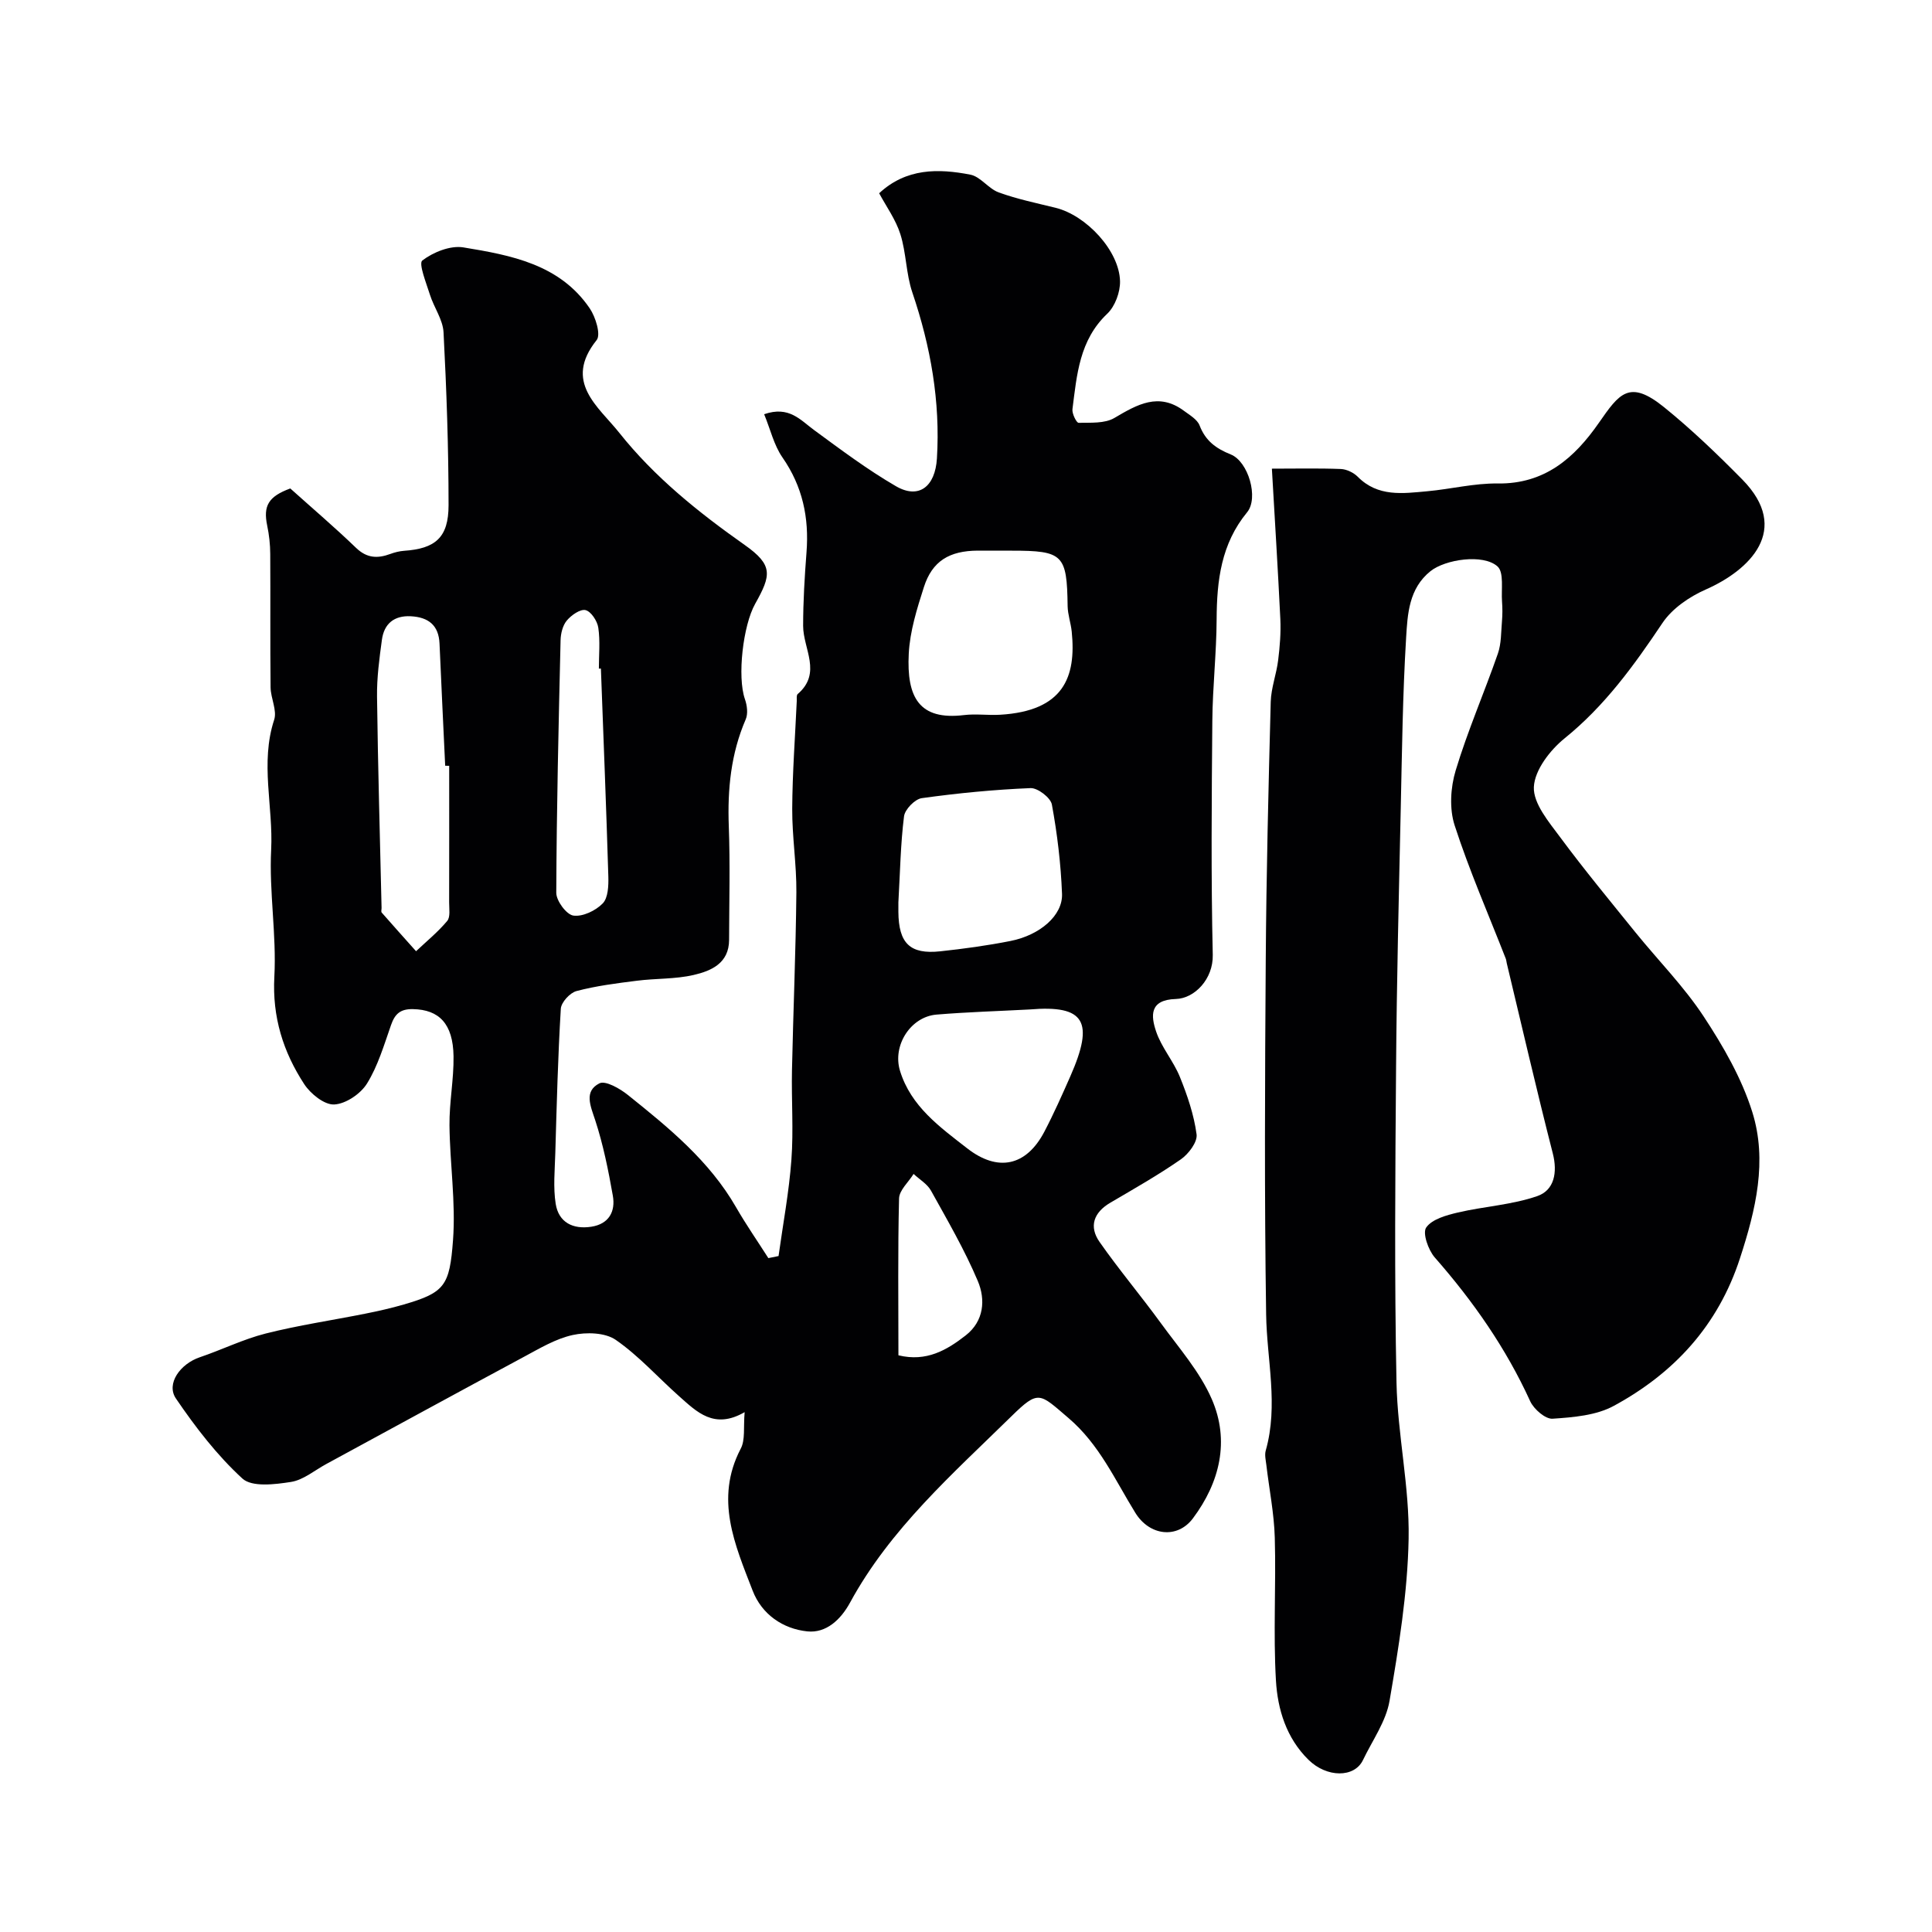
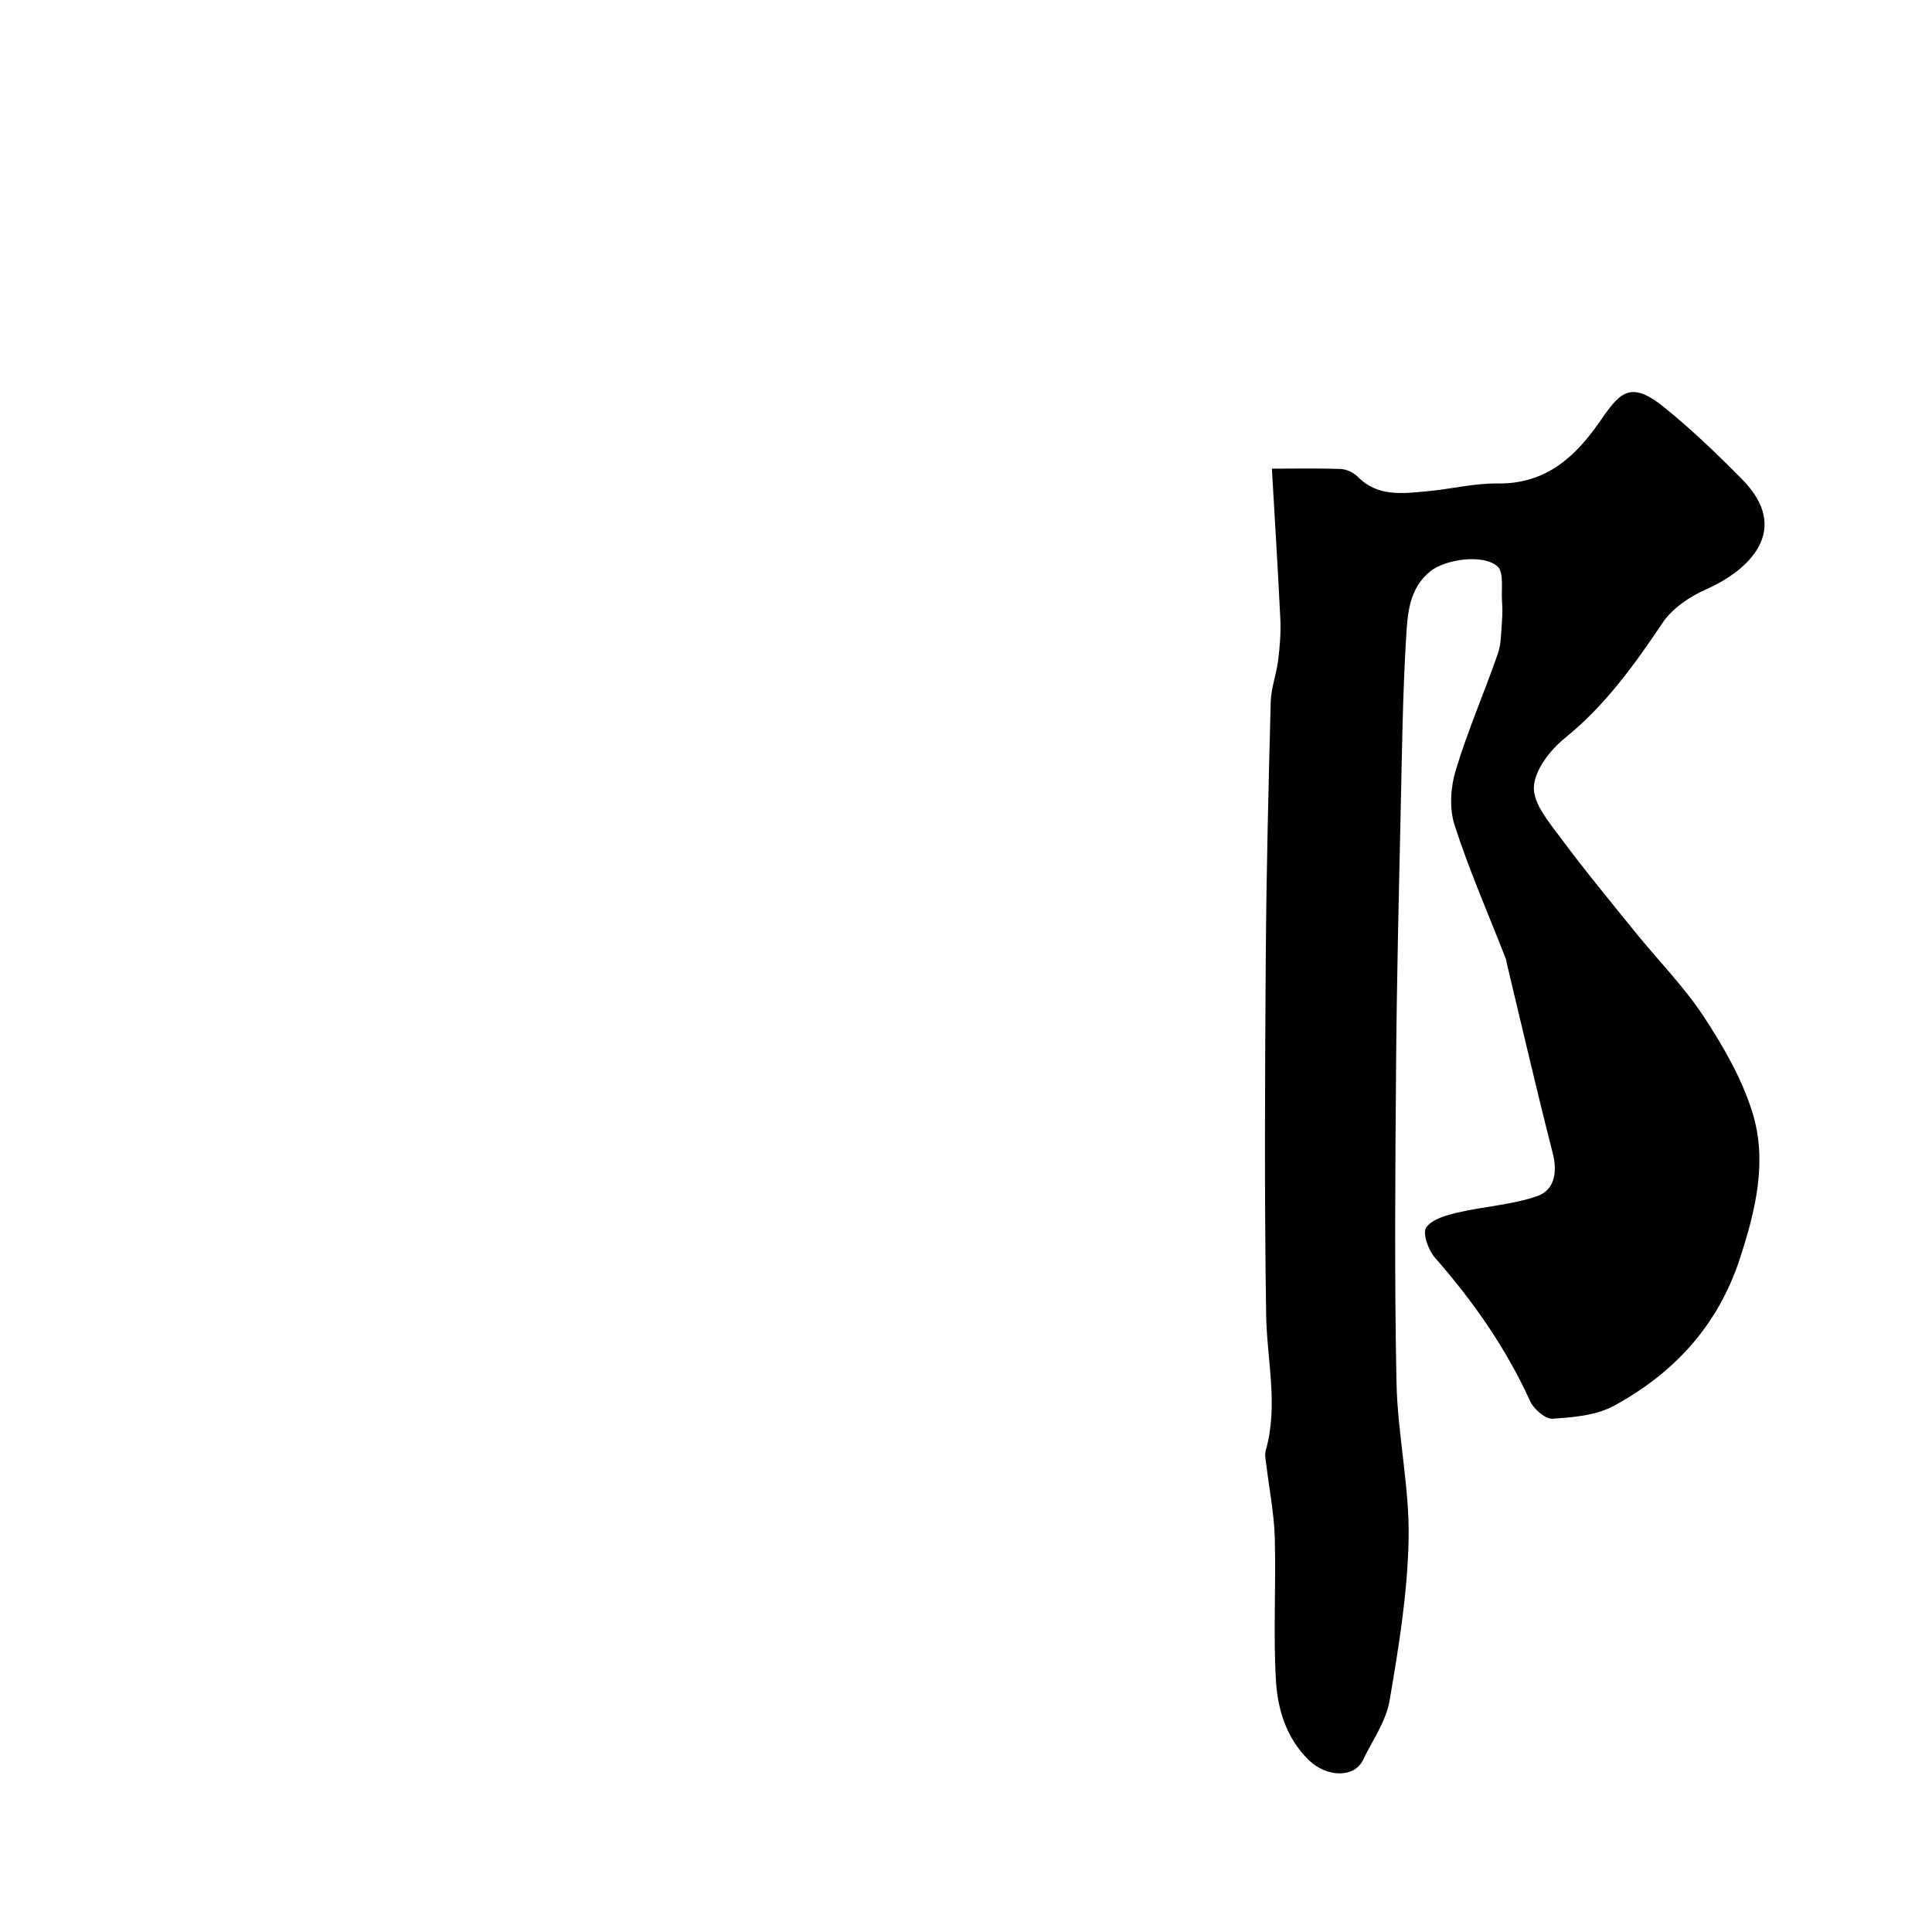
<svg xmlns="http://www.w3.org/2000/svg" enable-background="new 0 0 400 400" viewBox="0 0 400 400">
  <g fill="#010103">
-     <path d="m154.17 292.37c-6.32 3.66-9.91-.06-13.57-3.3-4.38-3.89-8.34-8.36-13.11-11.66-2.21-1.53-6.09-1.63-8.91-1.01-3.54.77-6.86 2.78-10.13 4.53-13.66 7.34-27.27 14.78-40.9 22.18-2.42 1.31-4.74 3.31-7.31 3.71-3.32.52-8.07 1.11-10.05-.7-5.26-4.82-9.73-10.64-13.77-16.58-2.08-3.06.91-7.18 4.96-8.54 4.58-1.55 8.97-3.73 13.63-4.91 6.77-1.71 13.71-2.73 20.57-4.1 2.7-.54 5.39-1.14 8.03-1.91 8.49-2.47 9.48-3.9 10.18-13.3.59-7.86-.65-15.85-.73-23.79-.05-4.76.91-9.54.84-14.3-.1-6.75-3-9.65-8.37-9.76-2.62-.06-3.76.96-4.57 3.29-1.45 4.13-2.71 8.46-4.98 12.12-1.32 2.13-4.4 4.22-6.79 4.33-2.04.1-4.9-2.21-6.21-4.22-4.35-6.67-6.63-13.89-6.18-22.22.47-8.73-1.1-17.56-.66-26.29.45-8.96-2.31-17.96.62-26.91.64-1.95-.71-4.46-.74-6.72-.1-9.21-.01-18.43-.07-27.64-.01-1.95-.23-3.94-.63-5.85-.86-4.12.27-6.03 4.78-7.69 4.57 4.1 9.22 8.06 13.62 12.3 2.24 2.16 4.46 2.23 7.09 1.26.9-.33 1.87-.58 2.82-.65 6.51-.44 9.24-2.74 9.24-9.45 0-11.93-.42-23.88-1.04-35.8-.14-2.62-1.98-5.12-2.81-7.75-.76-2.42-2.4-6.49-1.58-7.11 2.27-1.73 5.8-3.15 8.5-2.71 9.85 1.62 19.93 3.48 26.15 12.61 1.22 1.79 2.35 5.45 1.44 6.58-6.95 8.68.36 13.75 4.69 19.2 7.29 9.17 16.36 16.45 25.95 23.21 5.96 4.2 5.5 6.27 2.17 12.21-2.49 4.44-3.74 15.05-2.11 19.73.45 1.28.67 3.01.16 4.18-3.07 7.11-3.79 14.49-3.5 22.15.29 7.82.08 15.66.06 23.5-.01 4.84-3.7 6.43-7.35 7.27-3.8.88-7.84.69-11.74 1.19-4.2.53-8.43 1.06-12.51 2.14-1.35.36-3.16 2.33-3.24 3.66-.6 9.95-.85 19.92-1.14 29.89-.1 3.5-.46 7.08.08 10.5.61 3.85 3.58 5.33 7.38 4.74 3.65-.57 5.03-3.16 4.45-6.43-.93-5.27-1.99-10.56-3.65-15.63-.98-2.98-2.37-5.96.86-7.62 1.25-.65 4.27 1.08 5.93 2.42 8.45 6.77 16.85 13.62 22.38 23.24 2.07 3.6 4.45 7.02 6.68 10.52.7-.14 1.41-.28 2.11-.43.92-6.64 2.17-13.25 2.66-19.92.46-6.16-.01-12.38.12-18.57.26-12.27.79-24.54.91-36.81.05-5.76-.89-11.54-.86-17.3.04-7.44.6-14.87.94-22.3.02-.5-.09-1.21.19-1.45 5.09-4.37 1.13-9.37 1.13-14.12 0-5.09.31-10.18.7-15.26.55-7.13-.81-13.61-4.98-19.61-1.76-2.53-2.49-5.79-3.79-8.95 5.14-1.79 7.49 1.19 10.34 3.28 5.52 4.05 11.03 8.19 16.94 11.62 4.75 2.76 8.13.09 8.49-5.74.72-11.83-1.3-23.19-5.09-34.37-1.31-3.86-1.25-8.17-2.48-12.07-.96-3.04-2.94-5.76-4.39-8.47 5.61-5.22 12.25-5.14 18.88-3.85 2.11.41 3.75 2.91 5.88 3.68 3.81 1.38 7.81 2.21 11.76 3.18 6.37 1.57 13.2 8.89 13.35 15.2.05 2.26-1.03 5.2-2.64 6.73-5.79 5.48-6.3 12.67-7.21 19.76-.12.92.84 2.84 1.27 2.83 2.51-.05 5.42.17 7.42-1.01 4.73-2.79 9.16-5.36 14.4-1.47 1.19.88 2.75 1.78 3.23 3.02 1.22 3.18 3.37 4.77 6.46 6.01 3.65 1.47 5.81 9.01 3.39 11.96-5.39 6.55-6.28 14.13-6.32 22.17-.03 6.99-.83 13.98-.89 20.98-.14 16.17-.28 32.34.09 48.5.11 5-3.76 9.02-7.64 9.13-5.53.16-5.16 3.53-4.1 6.7 1.11 3.32 3.6 6.15 4.93 9.43 1.55 3.83 2.92 7.85 3.46 11.9.21 1.59-1.67 4.07-3.27 5.18-4.68 3.25-9.67 6.08-14.59 8.97-3.46 2.03-4.46 4.93-2.23 8.12 4.02 5.75 8.57 11.14 12.7 16.82 3.72 5.11 8.05 10.02 10.53 15.71 3.77 8.64 1.67 17.26-3.9 24.7-3.21 4.29-8.97 3.65-11.93-1.16-4.21-6.82-7.45-14.17-13.83-19.61-6.01-5.13-6.15-5.92-11.82-.36-12.16 11.93-25.09 23.28-33.4 38.56-1.95 3.58-4.98 6.38-8.87 5.97-5.04-.53-9.41-3.51-11.31-8.45-3.65-9.45-7.89-18.94-2.49-29.32 1.01-1.85.56-4.44.84-7.62zm53.28-178.37c-1.67 0-3.33-.01-5 0-5.91.03-9.45 2.17-11.17 7.56-1.43 4.47-2.89 9.12-3.13 13.76-.47 9.07 2.16 13.85 11.43 12.73 2.46-.3 5 .08 7.49-.07 13.12-.78 15.78-7.77 14.82-17.2-.18-1.78-.82-3.53-.85-5.3-.14-10.66-.92-11.47-11.59-11.47-.67-.01-1.33-.01-2-.01zm-21.45 72.85c0 .27-.01 1.11 0 1.94.05 6.51 2.4 8.84 8.66 8.17 4.87-.52 9.74-1.19 14.55-2.14 6.11-1.21 10.85-5.3 10.67-9.76-.24-6.19-.98-12.4-2.1-18.49-.26-1.41-2.93-3.46-4.41-3.4-7.53.31-15.06 1.04-22.53 2.08-1.42.2-3.49 2.32-3.67 3.76-.72 5.72-.81 11.52-1.17 17.84zm27.16 22.15c-6.42.34-12.86.53-19.26 1.06-5.36.44-9.18 6.39-7.56 11.65 2.26 7.36 8.23 11.62 13.92 16.05 6.33 4.93 12.21 3.69 15.95-3.43 1.96-3.74 3.68-7.62 5.39-11.49 5-11.35 3.03-14.81-8.44-13.84zm-120.16-50.45c-.28 0-.55 0-.83-.01-.39-8.42-.81-16.84-1.17-25.27-.16-3.85-2.33-5.49-5.95-5.68-3.46-.18-5.53 1.55-5.98 4.87-.53 3.89-1.06 7.84-1.01 11.75.18 14.59.61 29.17.94 43.75.01.33-.14.79.03.98 2.35 2.69 4.74 5.34 7.11 8 2.18-2.06 4.54-3.98 6.45-6.27.69-.82.39-2.54.4-3.86.02-9.41.01-18.83.01-28.26zm31.41-20.13c-.14 0-.28.01-.42.01 0-2.83.29-5.7-.12-8.47-.2-1.38-1.49-3.35-2.63-3.64-1.09-.27-2.96 1.04-3.89 2.16-.86 1.02-1.26 2.7-1.29 4.1-.41 17.41-.82 34.83-.89 52.25-.01 1.67 2.1 4.52 3.53 4.73 1.92.28 4.62-1.01 6.08-2.51 1.13-1.15 1.22-3.67 1.17-5.57-.43-14.35-1.01-28.7-1.54-43.06zm61.6 142.18c5.79 1.41 10.02-1.07 13.93-4.12 3.8-2.97 4.13-7.42 2.5-11.27-2.73-6.45-6.28-12.56-9.69-18.7-.77-1.39-2.38-2.32-3.6-3.46-1.05 1.7-2.97 3.37-3.01 5.09-.27 10.81-.13 21.62-.13 32.46z" />
    <path d="m263.33 97.03c4.96 0 9.62-.11 14.27.07 1.2.05 2.64.74 3.5 1.6 4.18 4.23 9.33 3.47 14.39 3.01 4.88-.44 9.74-1.68 14.6-1.61 9.76.13 15.9-5.31 20.95-12.57 4.21-6.05 6.28-9.05 13.48-3.23 5.7 4.61 11.03 9.73 16.19 14.96 10.28 10.43 1.47 18.82-7.57 22.8-3.38 1.49-6.94 3.93-8.95 6.93-5.87 8.76-11.92 17.14-20.25 23.87-3.02 2.44-6.21 6.58-6.37 10.08-.15 3.42 3.12 7.26 5.5 10.47 4.97 6.71 10.3 13.15 15.55 19.65 4.7 5.8 10.02 11.18 14.1 17.38 4.05 6.15 7.87 12.78 10.06 19.75 3.19 10.14.73 20.29-2.53 30.3-4.53 13.94-13.64 23.8-26.13 30.58-3.66 1.99-8.38 2.37-12.68 2.66-1.49.1-3.88-1.98-4.63-3.62-5.01-10.99-11.81-20.71-19.75-29.76-1.36-1.55-2.58-5.06-1.78-6.21 1.21-1.73 4.17-2.54 6.54-3.1 5.47-1.28 11.23-1.58 16.48-3.41 3.47-1.21 4.21-4.85 3.19-8.83-3.35-13.08-6.38-26.24-9.53-39.37-.08-.32-.09-.66-.21-.96-3.58-9.17-7.55-18.23-10.58-27.58-1.12-3.44-.86-7.84.21-11.37 2.47-8.2 5.92-16.1 8.74-24.2.73-2.1.65-4.48.85-6.75.11-1.32.11-2.67.01-4-.19-2.51.44-6.06-.94-7.3-2.96-2.65-10.82-1.46-13.87.98-4.5 3.6-4.75 8.91-5.05 13.82-.71 11.74-.85 23.52-1.11 35.29-.39 17.93-.84 35.86-.97 53.79-.17 21.69-.35 43.4.09 65.08.22 10.8 2.71 21.59 2.51 32.36-.21 11.21-2.05 22.46-3.95 33.55-.73 4.28-3.56 8.2-5.5 12.26-1.77 3.7-7.49 3.68-11.29-.06-4.57-4.49-6.38-10.42-6.73-16.39-.58-9.83.04-19.72-.24-29.57-.14-5.05-1.16-10.07-1.75-15.1-.12-.99-.38-2.06-.12-2.97 2.66-9.4.22-18.77.08-28.16-.37-24.49-.25-48.98-.08-73.47.12-17.79.56-35.58 1.03-53.37.08-2.89 1.19-5.74 1.54-8.64.35-2.81.58-5.67.45-8.49-.49-10.16-1.13-20.35-1.75-31.15z" />
  </g>
</svg>